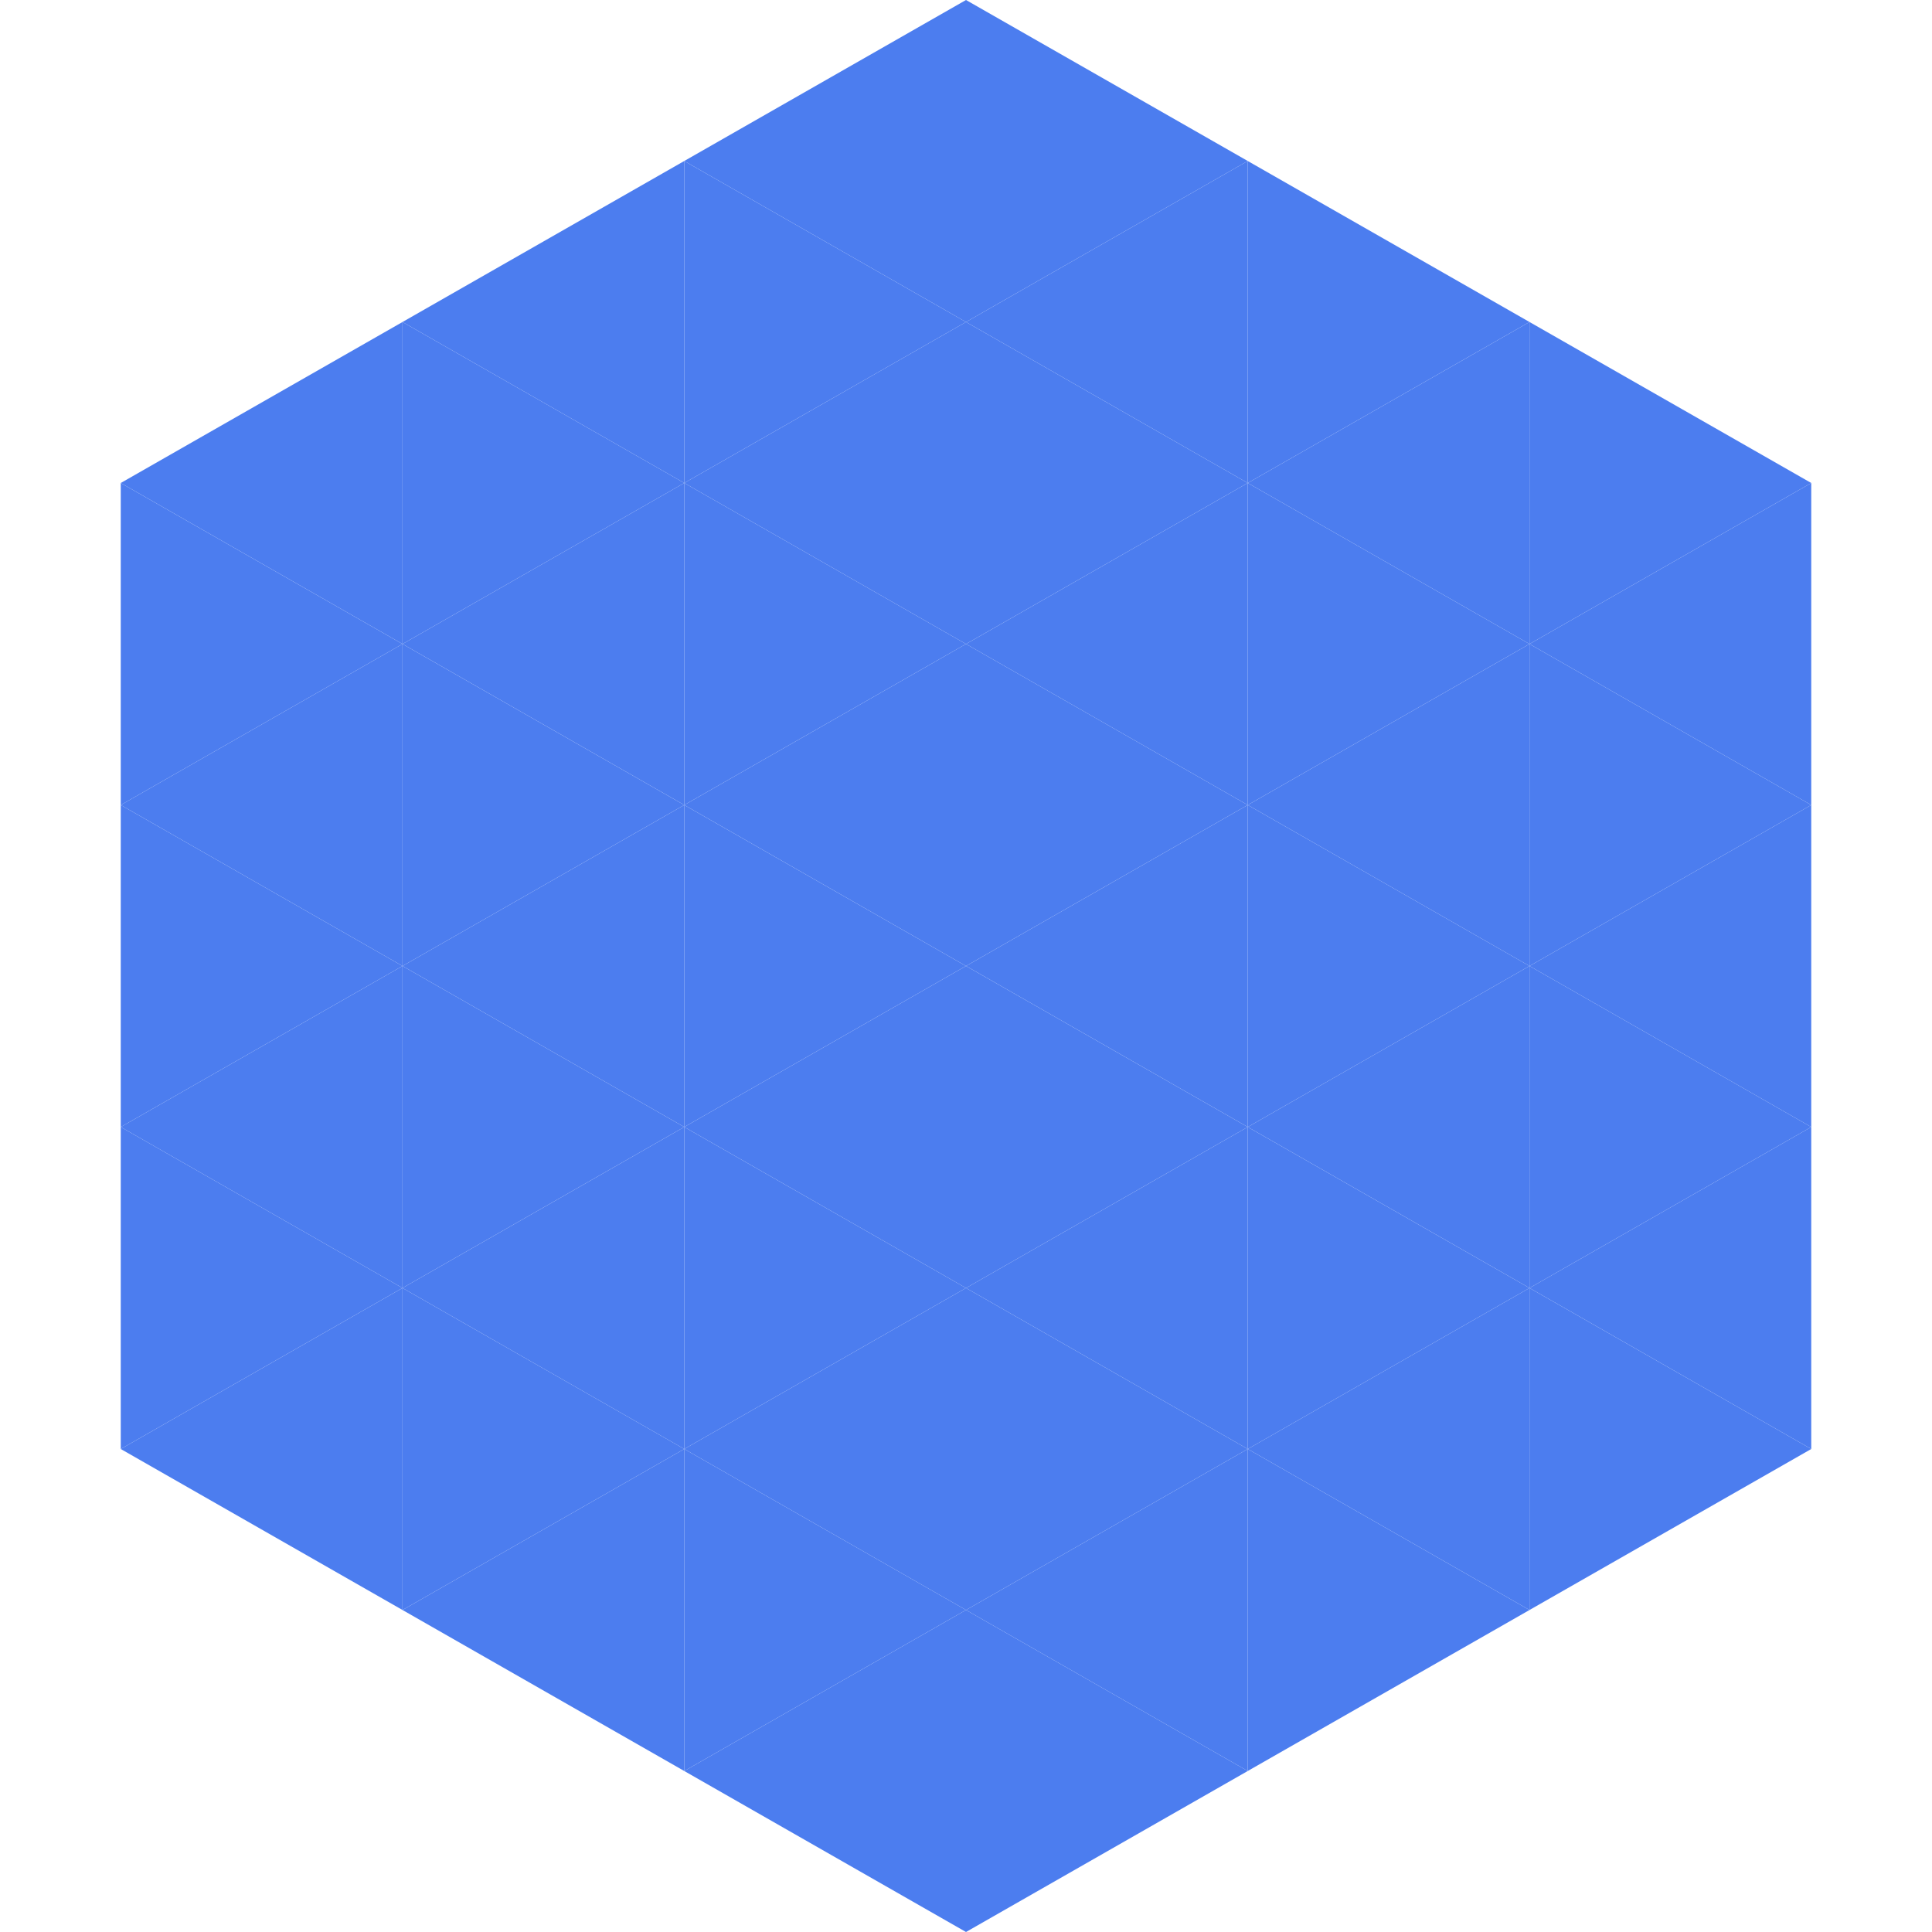
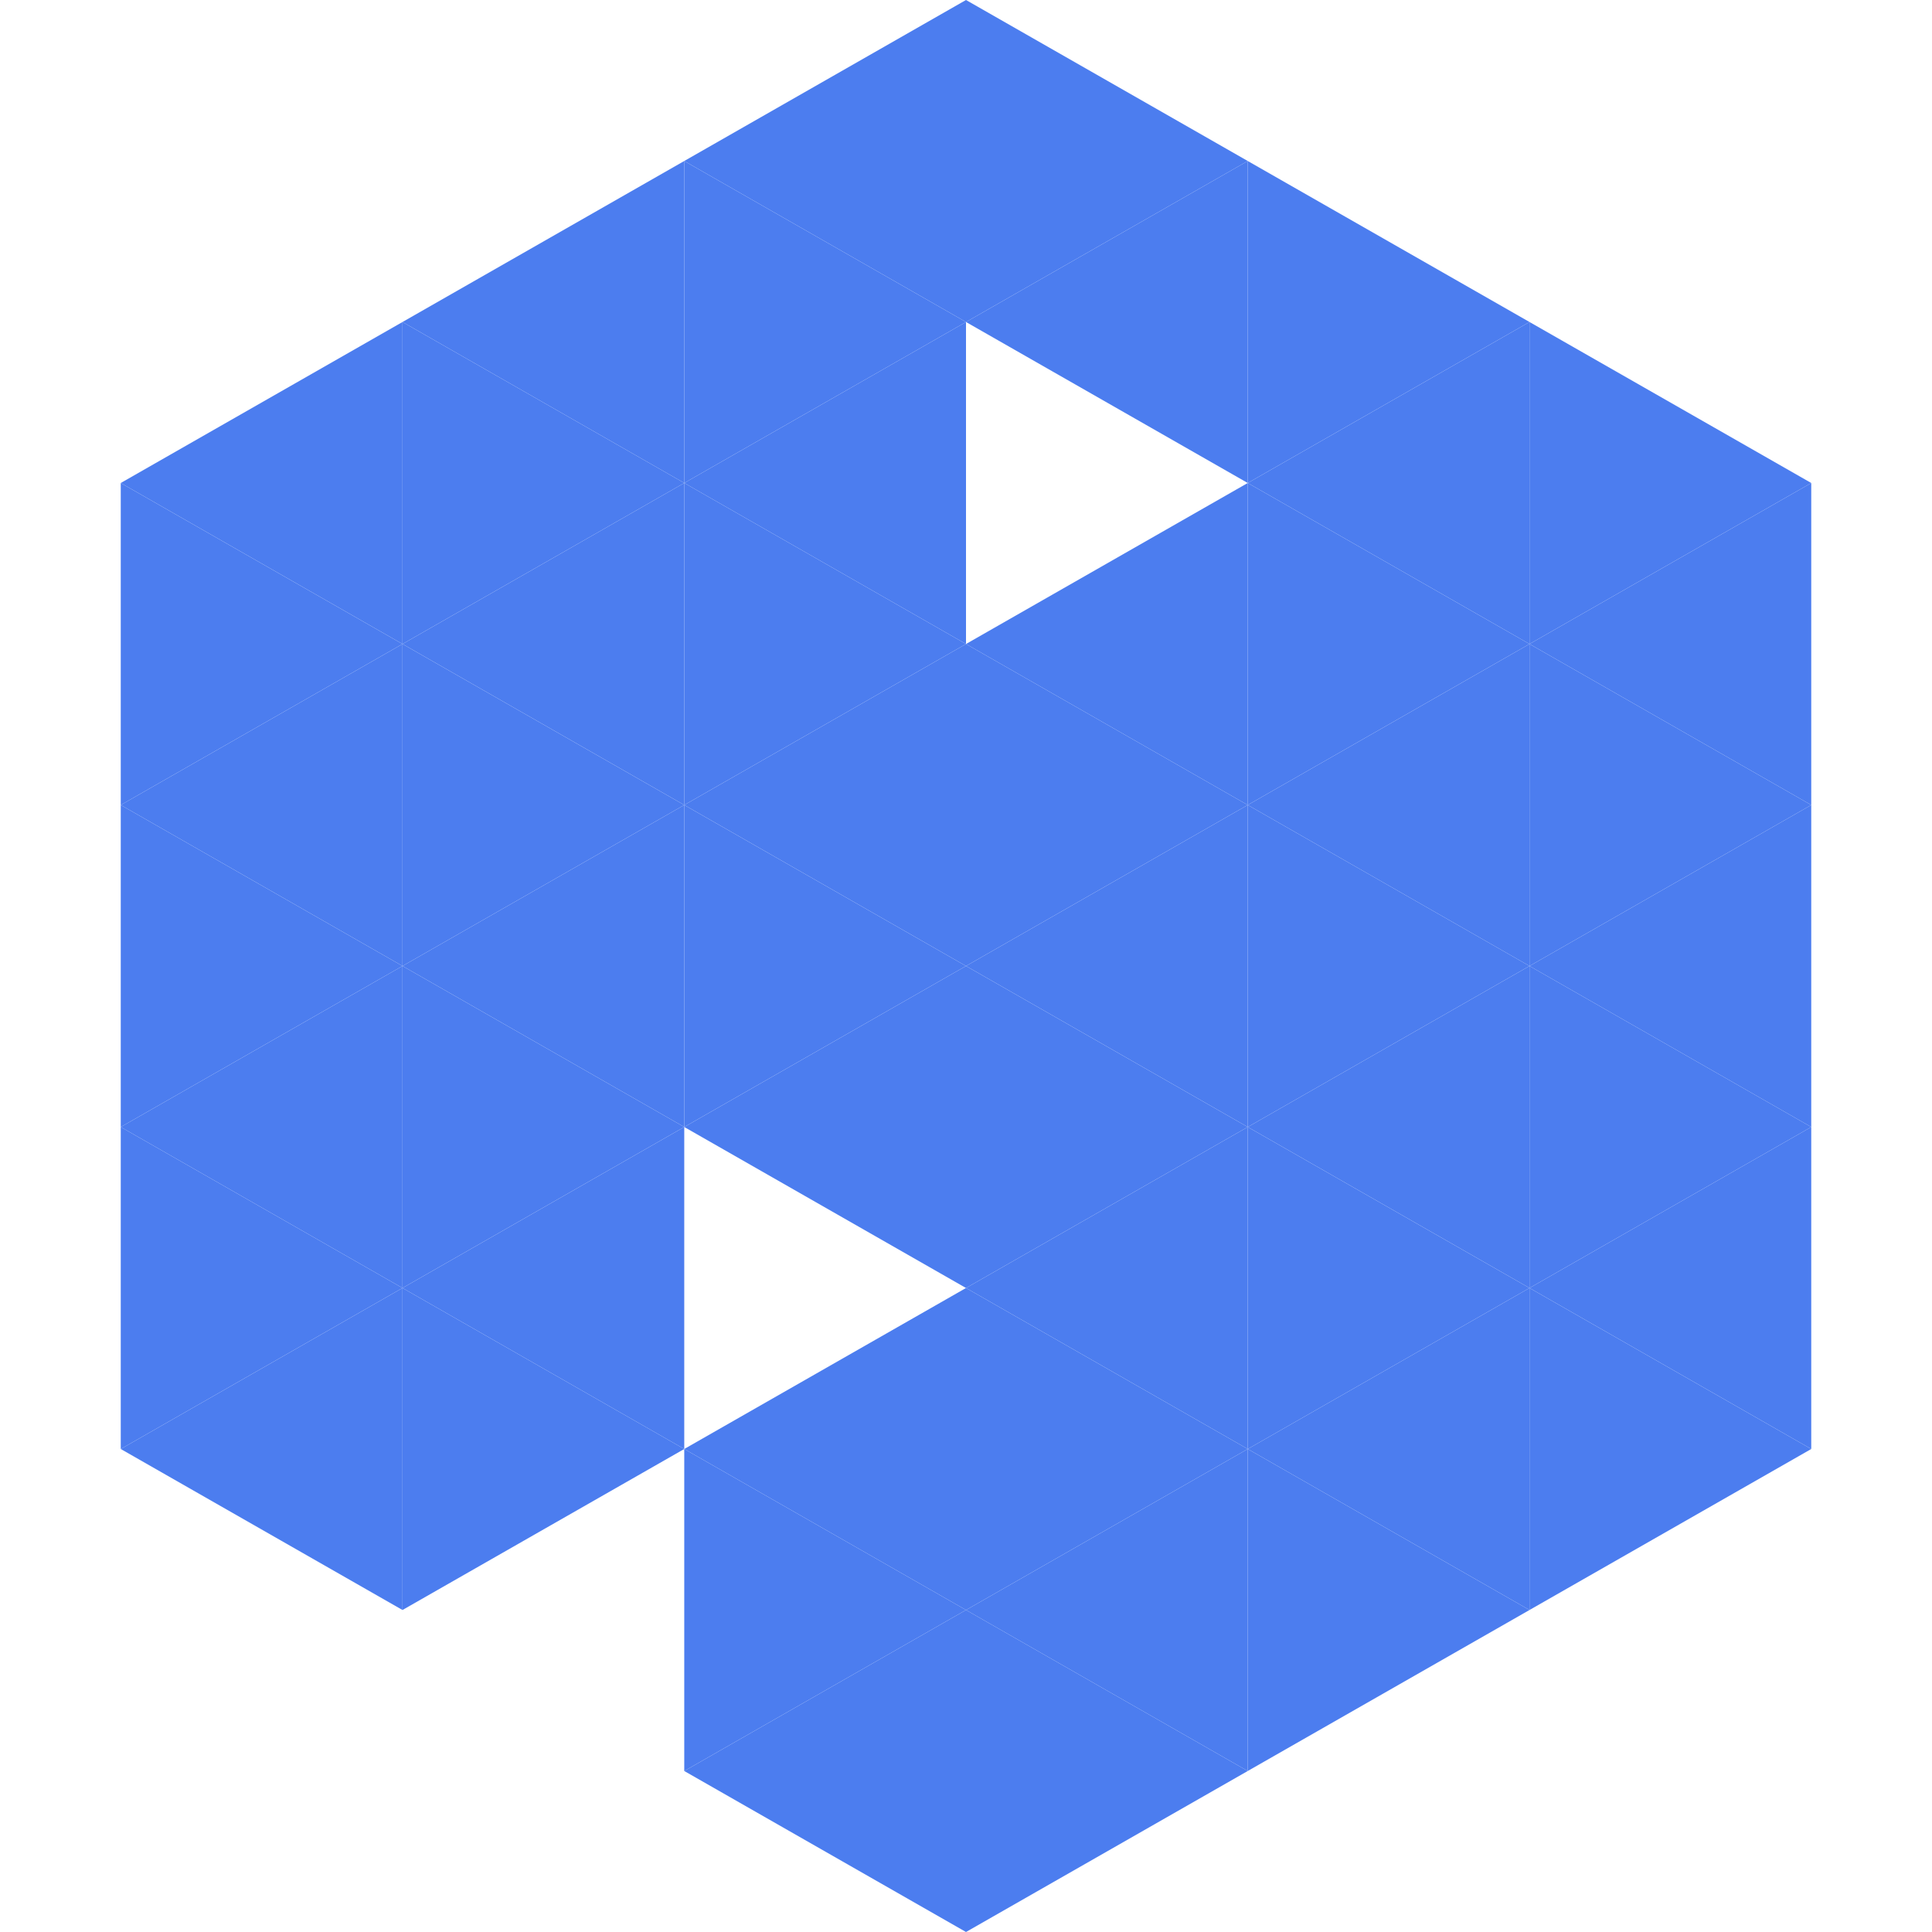
<svg xmlns="http://www.w3.org/2000/svg" width="240" height="240">
  <polygon points="50,40 15,60 50,80" style="fill:rgb(76,125,239)" />
  <polygon points="190,40 225,60 190,80" style="fill:rgb(76,125,239)" />
  <polygon points="15,60 50,80 15,100" style="fill:rgb(76,125,239)" />
  <polygon points="225,60 190,80 225,100" style="fill:rgb(76,125,239)" />
  <polygon points="50,80 15,100 50,120" style="fill:rgb(76,125,239)" />
  <polygon points="190,80 225,100 190,120" style="fill:rgb(76,125,239)" />
  <polygon points="15,100 50,120 15,140" style="fill:rgb(76,125,239)" />
  <polygon points="225,100 190,120 225,140" style="fill:rgb(76,125,239)" />
  <polygon points="50,120 15,140 50,160" style="fill:rgb(76,125,239)" />
  <polygon points="190,120 225,140 190,160" style="fill:rgb(76,125,239)" />
  <polygon points="15,140 50,160 15,180" style="fill:rgb(76,125,239)" />
  <polygon points="225,140 190,160 225,180" style="fill:rgb(76,125,239)" />
  <polygon points="50,160 15,180 50,200" style="fill:rgb(76,125,239)" />
  <polygon points="190,160 225,180 190,200" style="fill:rgb(76,125,239)" />
  <polygon points="15,180 50,200 15,220" style="fill:rgb(255,255,255); fill-opacity:0" />
  <polygon points="225,180 190,200 225,220" style="fill:rgb(255,255,255); fill-opacity:0" />
  <polygon points="50,0 85,20 50,40" style="fill:rgb(255,255,255); fill-opacity:0" />
  <polygon points="190,0 155,20 190,40" style="fill:rgb(255,255,255); fill-opacity:0" />
  <polygon points="85,20 50,40 85,60" style="fill:rgb(76,125,239)" />
  <polygon points="155,20 190,40 155,60" style="fill:rgb(76,125,239)" />
  <polygon points="50,40 85,60 50,80" style="fill:rgb(76,125,239)" />
  <polygon points="190,40 155,60 190,80" style="fill:rgb(76,125,239)" />
  <polygon points="85,60 50,80 85,100" style="fill:rgb(76,125,239)" />
  <polygon points="155,60 190,80 155,100" style="fill:rgb(76,125,239)" />
  <polygon points="50,80 85,100 50,120" style="fill:rgb(76,125,239)" />
  <polygon points="190,80 155,100 190,120" style="fill:rgb(76,125,239)" />
  <polygon points="85,100 50,120 85,140" style="fill:rgb(76,125,239)" />
  <polygon points="155,100 190,120 155,140" style="fill:rgb(76,125,239)" />
  <polygon points="50,120 85,140 50,160" style="fill:rgb(76,125,239)" />
  <polygon points="190,120 155,140 190,160" style="fill:rgb(76,125,239)" />
  <polygon points="85,140 50,160 85,180" style="fill:rgb(76,125,239)" />
  <polygon points="155,140 190,160 155,180" style="fill:rgb(76,125,239)" />
  <polygon points="50,160 85,180 50,200" style="fill:rgb(76,125,239)" />
  <polygon points="190,160 155,180 190,200" style="fill:rgb(76,125,239)" />
-   <polygon points="85,180 50,200 85,220" style="fill:rgb(76,125,239)" />
  <polygon points="155,180 190,200 155,220" style="fill:rgb(76,125,239)" />
  <polygon points="120,0 85,20 120,40" style="fill:rgb(76,125,239)" />
  <polygon points="120,0 155,20 120,40" style="fill:rgb(76,125,239)" />
  <polygon points="85,20 120,40 85,60" style="fill:rgb(76,125,239)" />
  <polygon points="155,20 120,40 155,60" style="fill:rgb(76,125,239)" />
  <polygon points="120,40 85,60 120,80" style="fill:rgb(76,125,239)" />
-   <polygon points="120,40 155,60 120,80" style="fill:rgb(76,125,239)" />
  <polygon points="85,60 120,80 85,100" style="fill:rgb(76,125,239)" />
  <polygon points="155,60 120,80 155,100" style="fill:rgb(76,125,239)" />
  <polygon points="120,80 85,100 120,120" style="fill:rgb(76,125,239)" />
  <polygon points="120,80 155,100 120,120" style="fill:rgb(76,125,239)" />
  <polygon points="85,100 120,120 85,140" style="fill:rgb(76,125,239)" />
  <polygon points="155,100 120,120 155,140" style="fill:rgb(76,125,239)" />
  <polygon points="120,120 85,140 120,160" style="fill:rgb(76,125,239)" />
  <polygon points="120,120 155,140 120,160" style="fill:rgb(76,125,239)" />
-   <polygon points="85,140 120,160 85,180" style="fill:rgb(76,125,239)" />
  <polygon points="155,140 120,160 155,180" style="fill:rgb(76,125,239)" />
  <polygon points="120,160 85,180 120,200" style="fill:rgb(76,125,239)" />
  <polygon points="120,160 155,180 120,200" style="fill:rgb(76,125,239)" />
  <polygon points="85,180 120,200 85,220" style="fill:rgb(76,125,239)" />
  <polygon points="155,180 120,200 155,220" style="fill:rgb(76,125,239)" />
  <polygon points="120,200 85,220 120,240" style="fill:rgb(76,125,239)" />
  <polygon points="120,200 155,220 120,240" style="fill:rgb(76,125,239)" />
  <polygon points="85,220 120,240 85,260" style="fill:rgb(255,255,255); fill-opacity:0" />
  <polygon points="155,220 120,240 155,260" style="fill:rgb(255,255,255); fill-opacity:0" />
</svg>